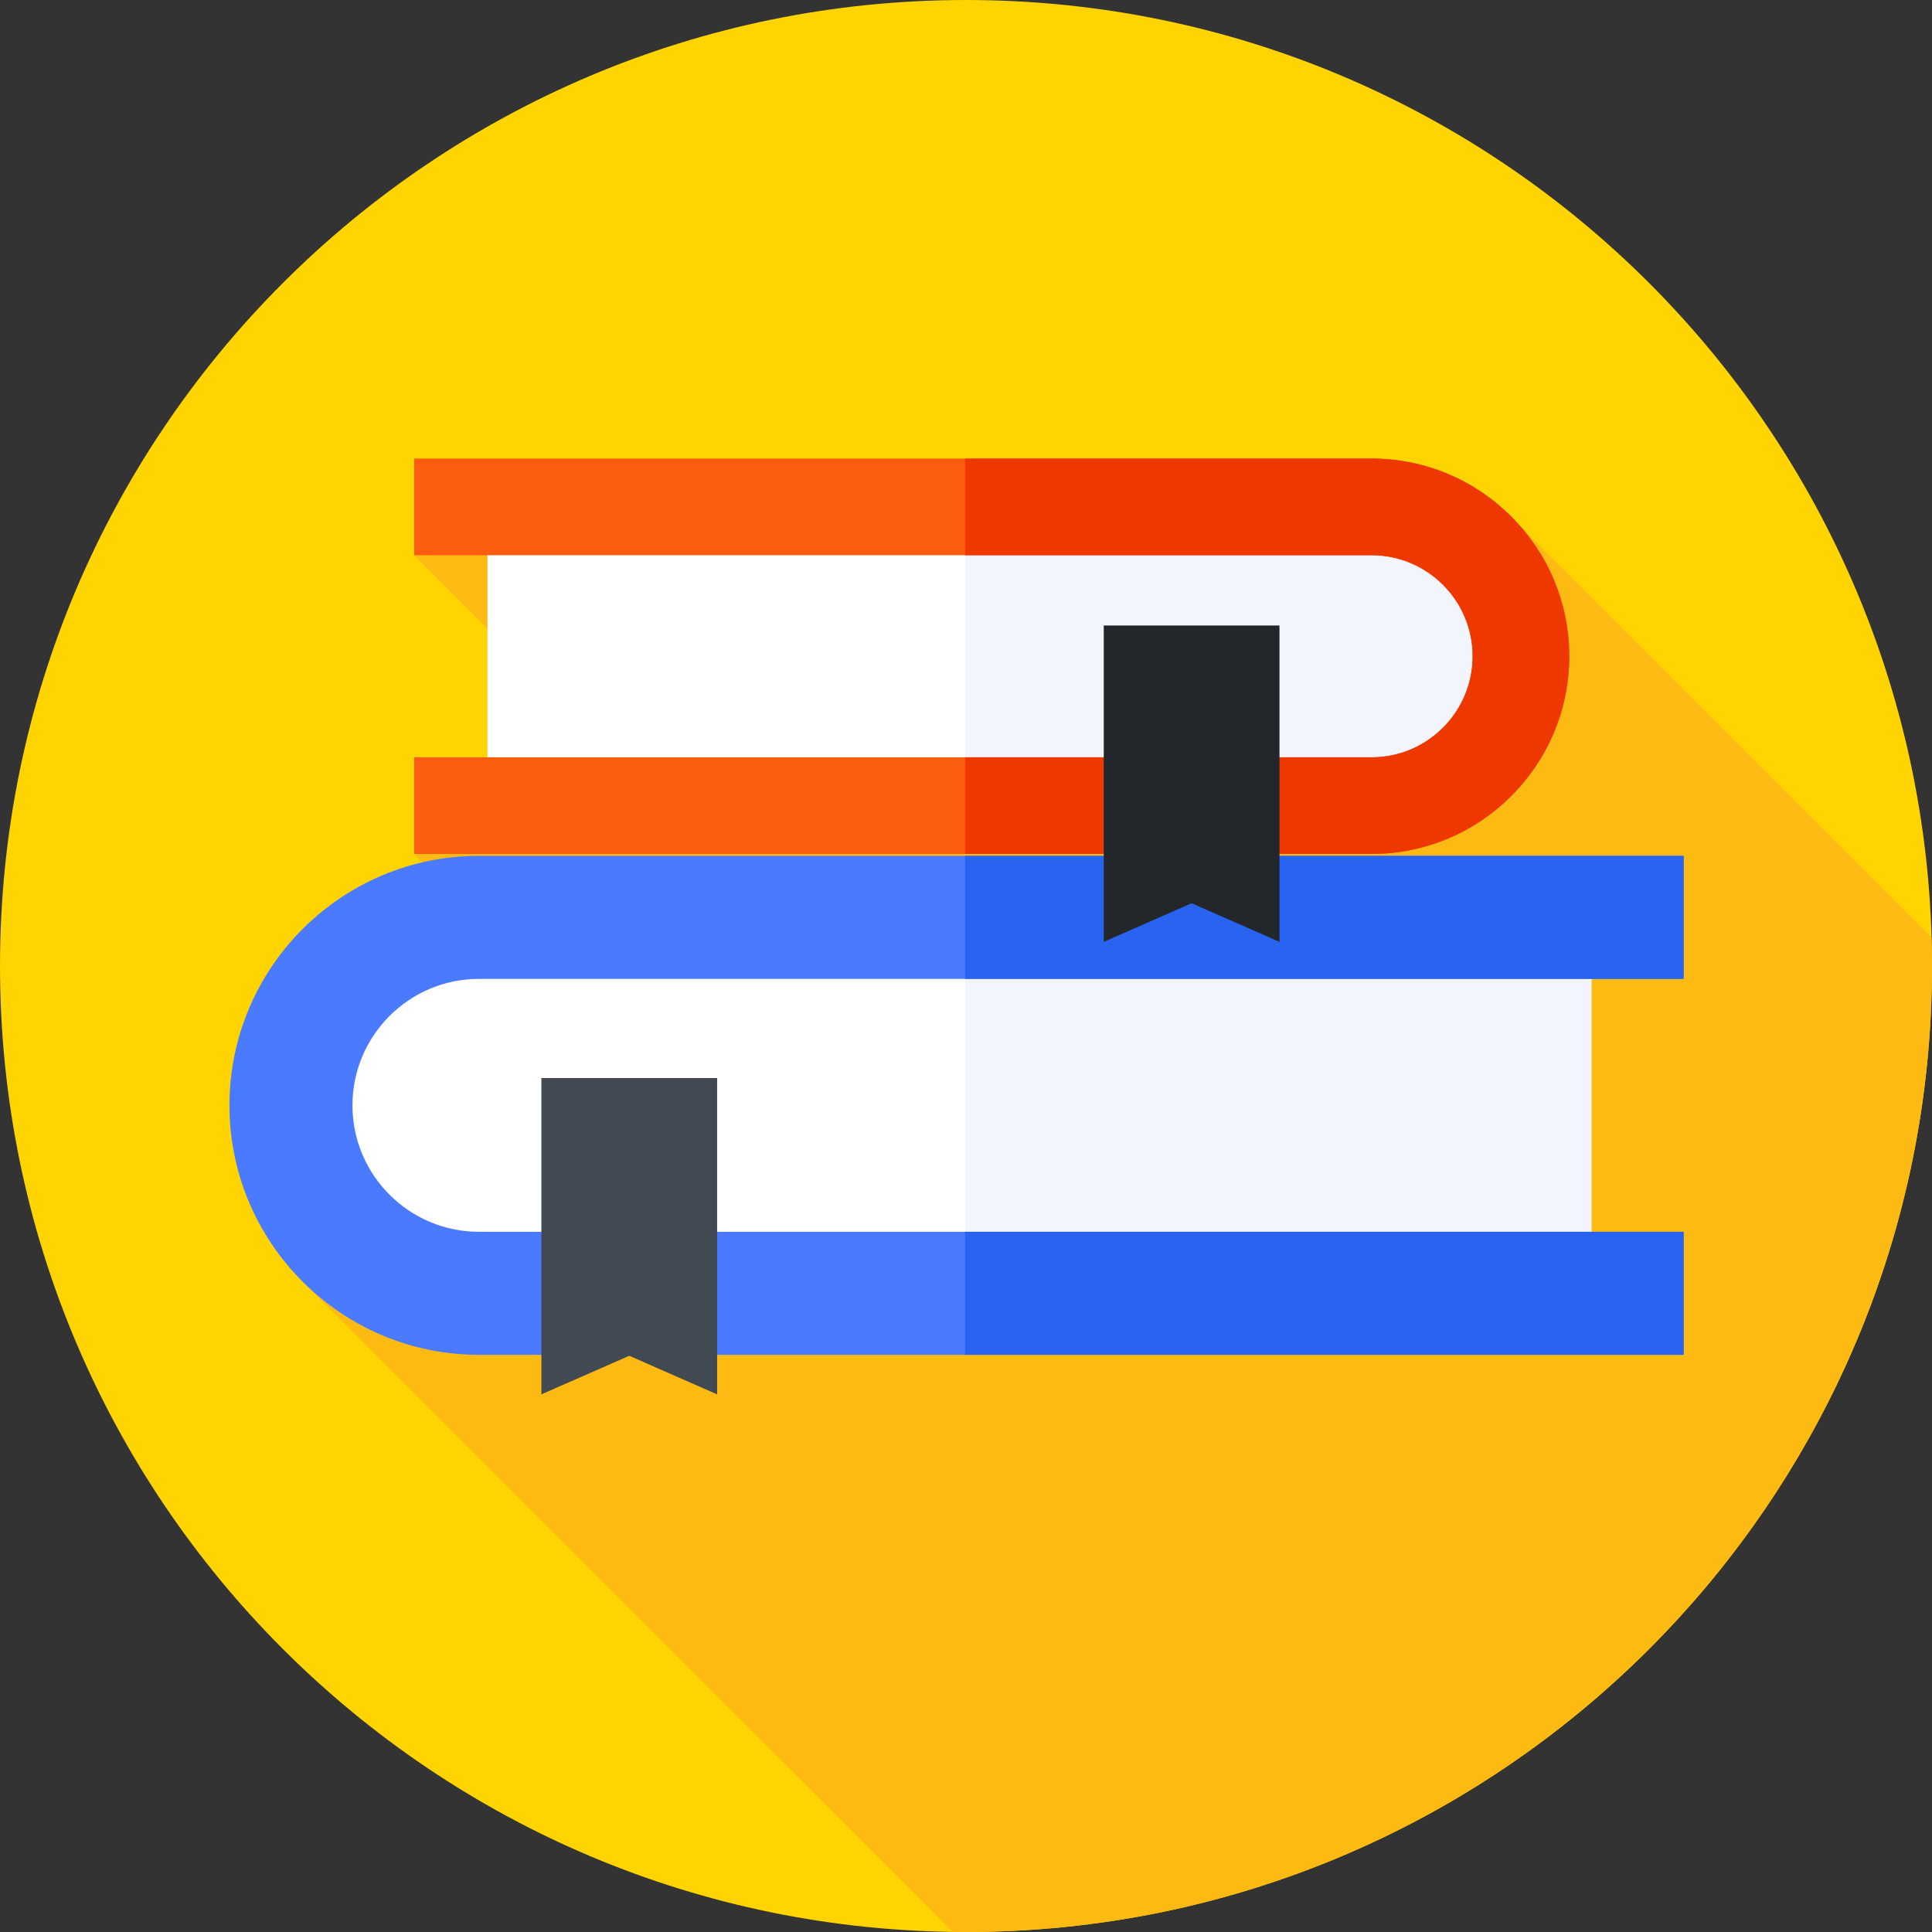
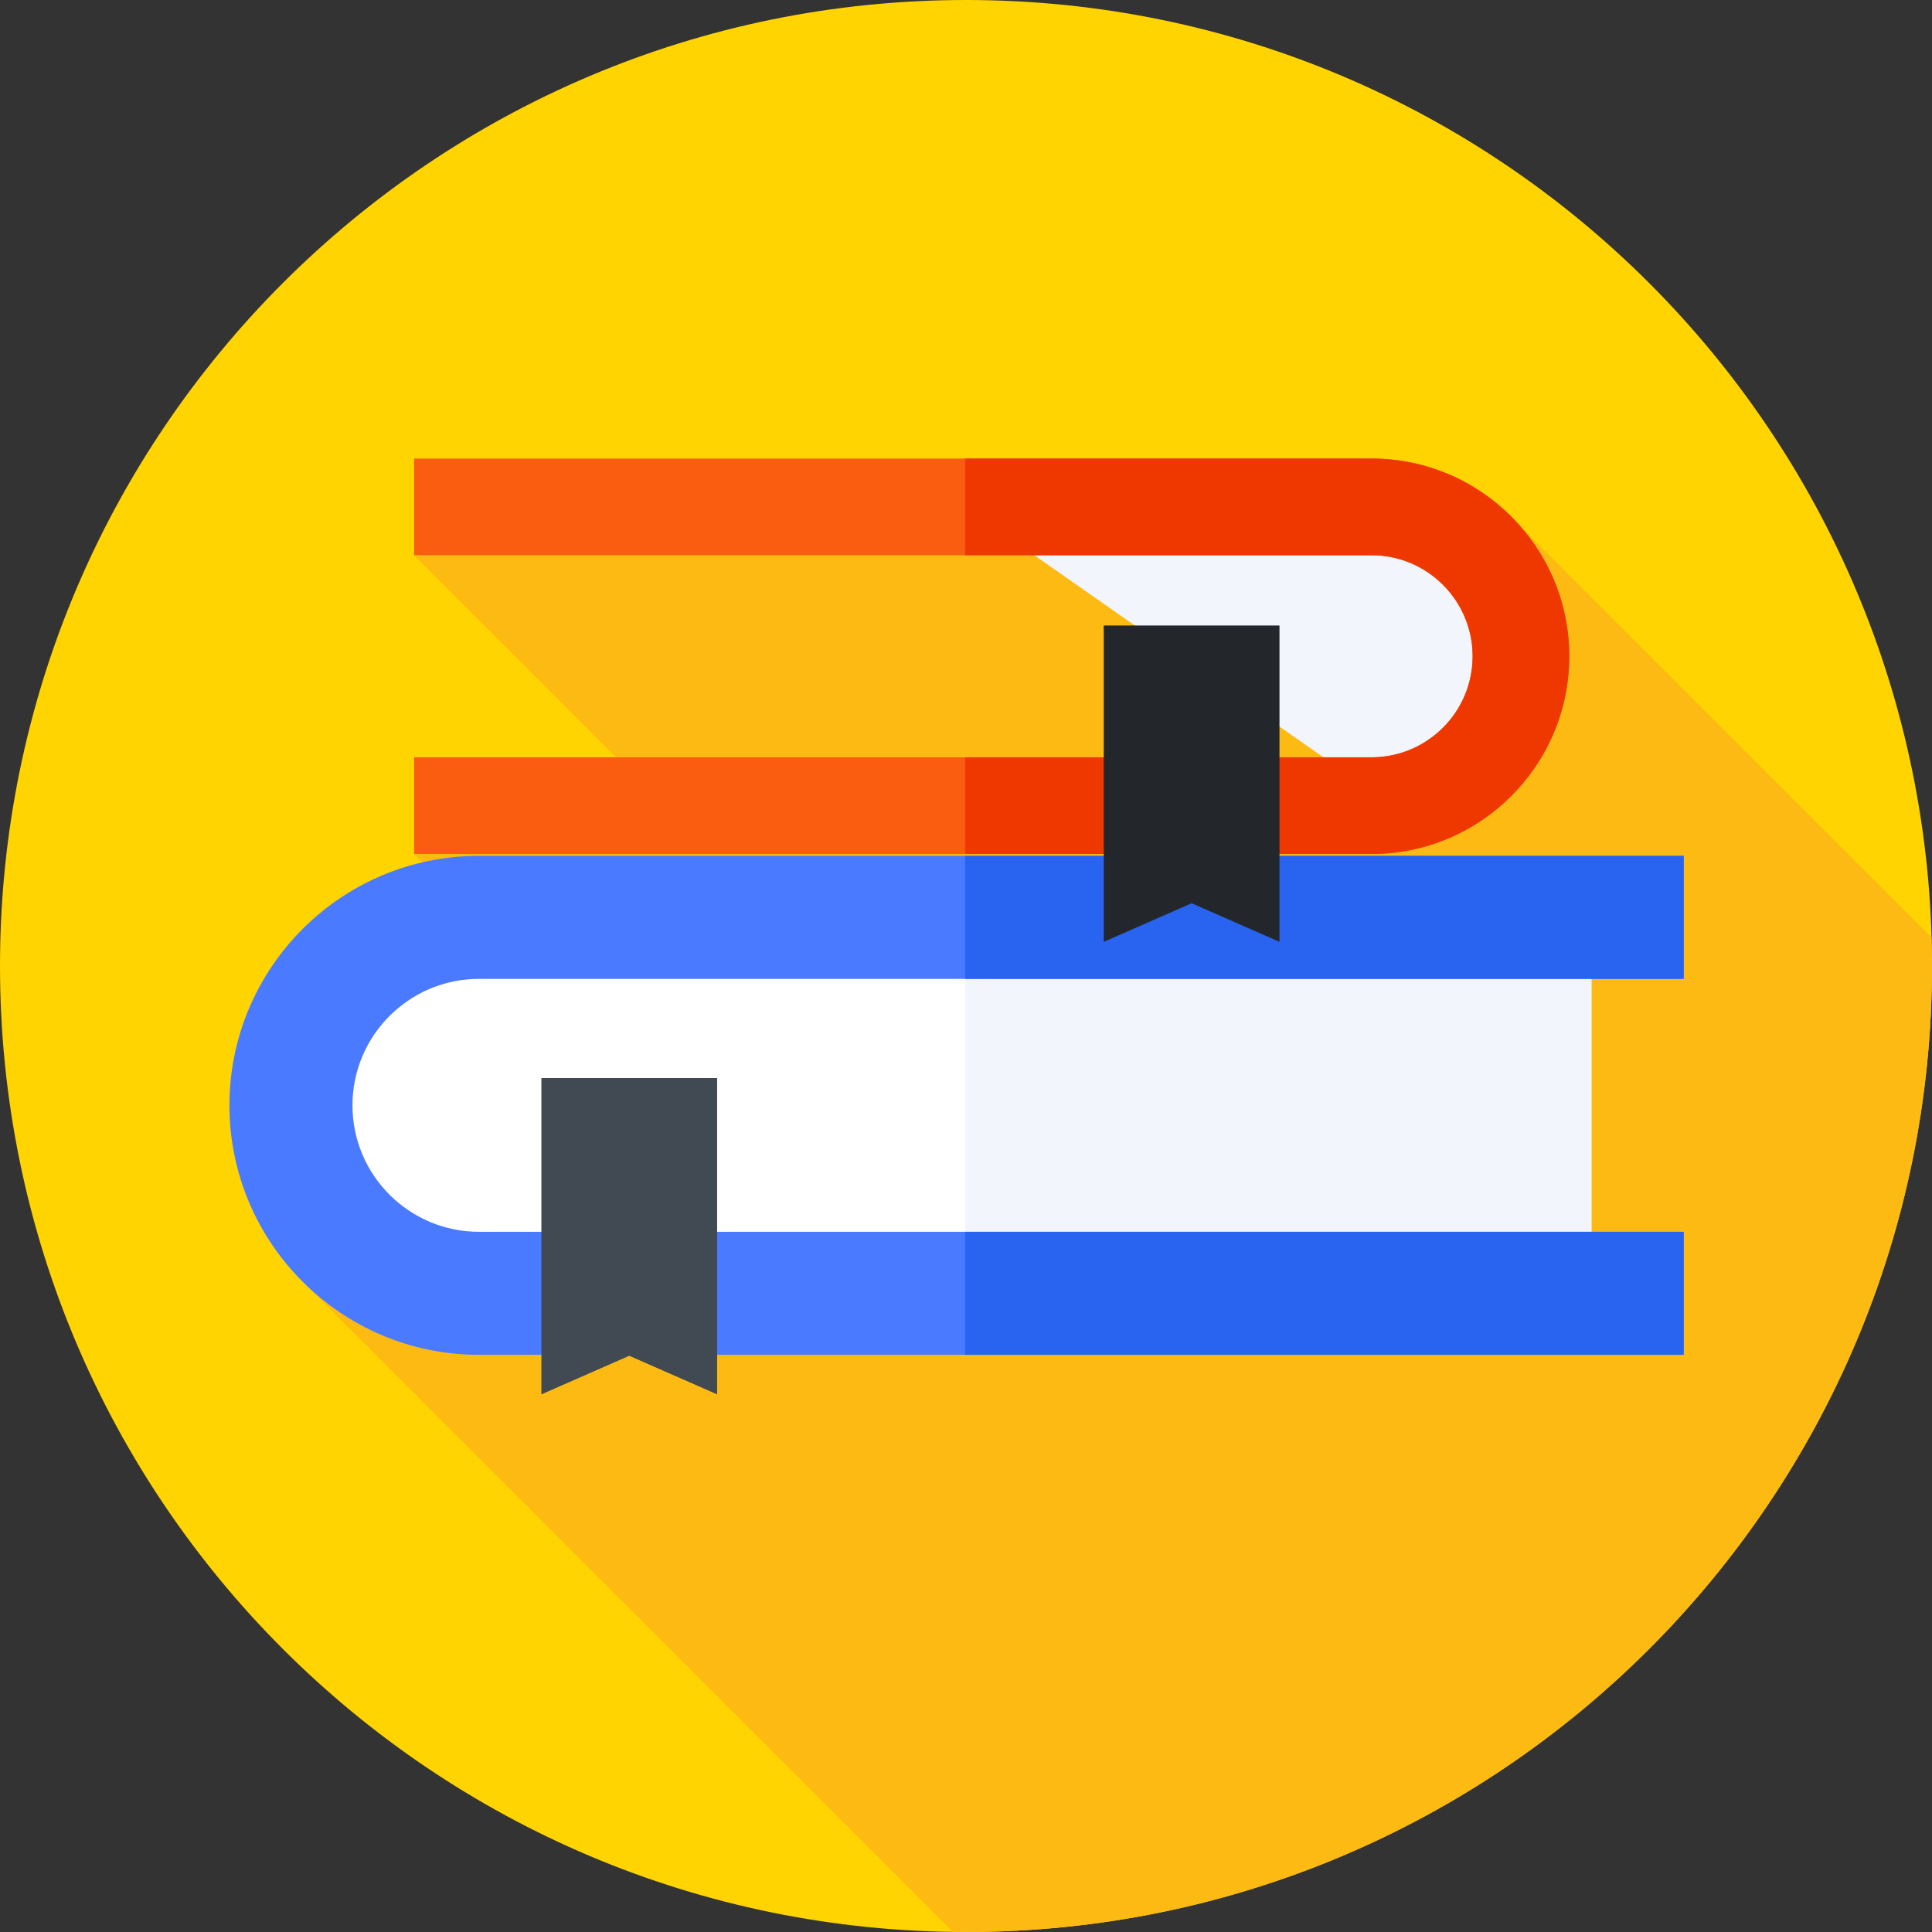
<svg xmlns="http://www.w3.org/2000/svg" height="512pt" version="1.1" viewBox="0 0 512 512.001" width="512pt">
  <rect x="0" y="0" width="512" height="512.001" fill="#333333" stroke="none" />
  <g id="surface1">
    <path d="M 512 256 C 512 397.387 397.387 512 256 512 C 114.617 512 0 397.387 0 256 C 0 114.613 114.617 0 256 0 C 397.387 0 512 114.613 512 256 Z M 512 256 " style=" stroke:none;fill-rule:nonzero;fill:rgb(100%,83.137%,0%);fill-opacity:1;" />
    <path d="M 512 256 C 512 253.48 511.953 250.969 511.883 248.465 L 403.07 139.652 L 109.754 147.137 L 176.523 213.906 L 109.754 226.309 L 169.148 285.703 L 81.18 340.625 L 252.516 511.957 C 253.676 511.973 254.836 512 256 512 C 397.387 512 512 397.387 512 256 Z M 512 256 " style=" stroke:none;fill-rule:nonzero;fill:rgb(99.216%,72.941%,7.059%);fill-opacity:1;" />
    <path d="M 421.746 342.742 L 119.891 342.742 C 96.262 342.742 77.105 323.586 77.105 299.961 L 77.105 285.898 C 77.105 262.27 96.262 243.117 119.891 243.117 L 421.746 243.117 Z M 421.746 342.742 " style=" stroke:none;fill-rule:nonzero;fill:rgb(100%,100%,100%);fill-opacity:1;" />
    <path d="M 255.762 243.113 L 421.746 243.113 L 421.746 342.742 L 255.762 342.742 Z M 255.762 243.113 " style=" stroke:none;fill-rule:nonzero;fill:rgb(94.902%,96.471%,98.824%);fill-opacity:1;" />
    <path d="M 446.195 359.043 L 126.918 359.043 C 90.465 359.043 60.805 329.383 60.805 292.93 C 60.805 256.473 90.465 226.812 126.918 226.812 L 446.195 226.812 L 446.195 259.414 L 126.918 259.414 C 108.441 259.414 93.406 274.449 93.406 292.93 C 93.406 311.406 108.441 326.441 126.918 326.441 L 446.195 326.441 Z M 446.195 359.043 " style=" stroke:none;fill-rule:nonzero;fill:rgb(29.02%,47.843%,100%);fill-opacity:1;" />
    <path d="M 255.762 326.441 L 446.195 326.441 L 446.195 359.043 L 255.762 359.043 Z M 255.762 326.441 " style=" stroke:none;fill-rule:nonzero;fill:rgb(15.686%,39.216%,94.118%);fill-opacity:1;" />
    <path d="M 255.762 226.816 L 446.195 226.816 L 446.195 259.414 L 255.762 259.414 Z M 255.762 226.816 " style=" stroke:none;fill-rule:nonzero;fill:rgb(15.686%,39.216%,94.118%);fill-opacity:1;" />
-     <path d="M 129.184 134.328 L 369.07 134.328 C 387.848 134.328 403.07 149.551 403.07 168.328 L 403.07 179.504 C 403.07 198.281 387.848 213.504 369.07 213.504 L 129.184 213.504 Z M 129.184 134.328 " style=" stroke:none;fill-rule:nonzero;fill:rgb(100%,100%,100%);fill-opacity:1;" />
-     <path d="M 369.07 134.328 L 255.762 134.328 L 255.762 213.504 L 369.07 213.504 C 387.848 213.504 403.07 198.281 403.07 179.504 L 403.07 168.328 C 403.07 149.551 387.848 134.328 369.07 134.328 Z M 369.07 134.328 " style=" stroke:none;fill-rule:nonzero;fill:rgb(94.902%,96.471%,98.824%);fill-opacity:1;" />
+     <path d="M 369.07 134.328 L 255.762 134.328 L 369.07 213.504 C 387.848 213.504 403.07 198.281 403.07 179.504 L 403.07 168.328 C 403.07 149.551 387.848 134.328 369.07 134.328 Z M 369.07 134.328 " style=" stroke:none;fill-rule:nonzero;fill:rgb(94.902%,96.471%,98.824%);fill-opacity:1;" />
    <path d="M 363.484 226.309 L 109.754 226.309 L 109.754 200.695 L 363.484 200.695 C 378.25 200.695 390.262 188.684 390.262 173.914 C 390.262 159.148 378.25 147.137 363.484 147.137 L 109.754 147.137 L 109.754 121.523 L 363.484 121.523 C 392.371 121.523 415.875 145.027 415.875 173.914 C 415.875 202.805 392.371 226.309 363.484 226.309 Z M 363.484 226.309 " style=" stroke:none;fill-rule:nonzero;fill:rgb(98.039%,36.471%,5.882%);fill-opacity:1;" />
    <path d="M 363.484 121.52 L 255.762 121.52 L 255.762 147.137 L 363.484 147.137 C 378.25 147.137 390.262 159.148 390.262 173.914 C 390.262 188.68 378.25 200.695 363.484 200.695 L 255.762 200.695 L 255.762 226.309 L 363.484 226.309 C 392.371 226.309 415.875 202.805 415.875 173.914 C 415.875 145.027 392.371 121.523 363.484 121.52 Z M 363.484 121.52 " style=" stroke:none;fill-rule:nonzero;fill:rgb(93.725%,21.961%,0%);fill-opacity:1;" />
    <path d="M 339.078 249.598 L 315.793 239.371 L 292.504 249.598 L 292.504 165.766 L 339.078 165.766 Z M 339.078 249.598 " style=" stroke:none;fill-rule:nonzero;fill:rgb(13.725%,15.294%,16.863%);fill-opacity:1;" />
    <path d="M 190.047 369.52 L 166.758 359.297 L 143.473 369.52 L 143.473 285.691 L 190.047 285.691 Z M 190.047 369.52 " style=" stroke:none;fill-rule:nonzero;fill:rgb(25.49%,28.627%,32.157%);fill-opacity:1;" />
  </g>
</svg>